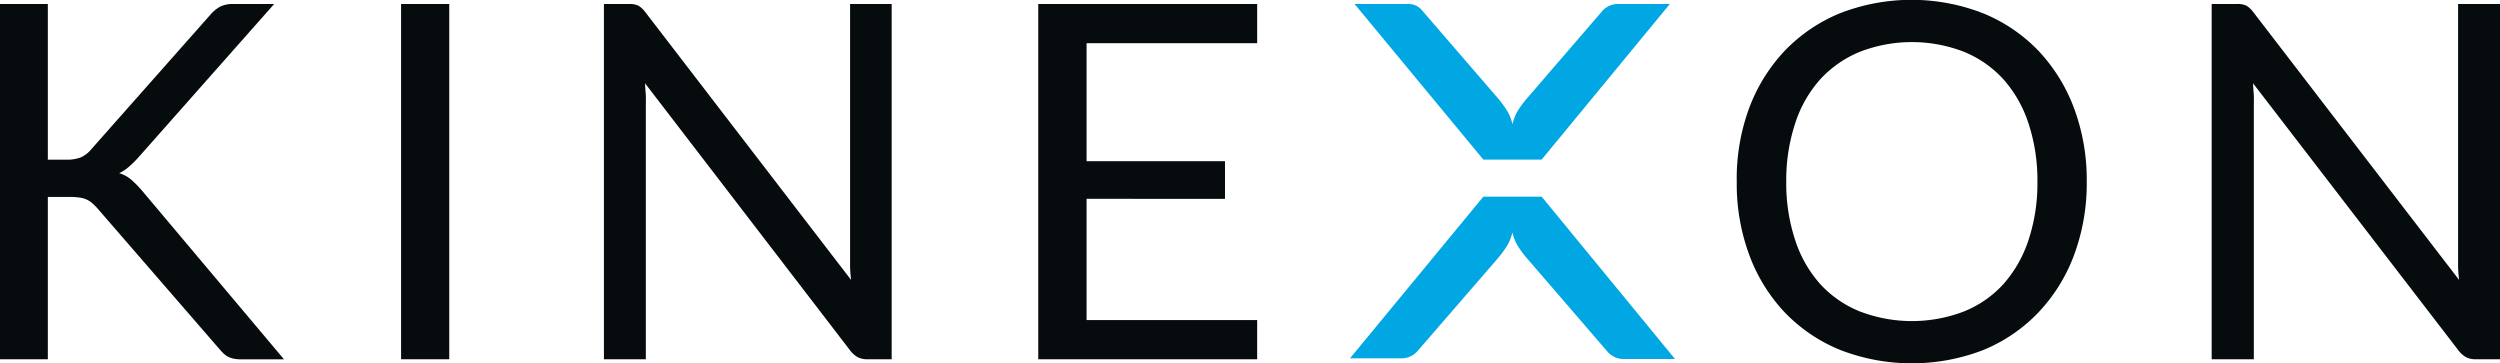
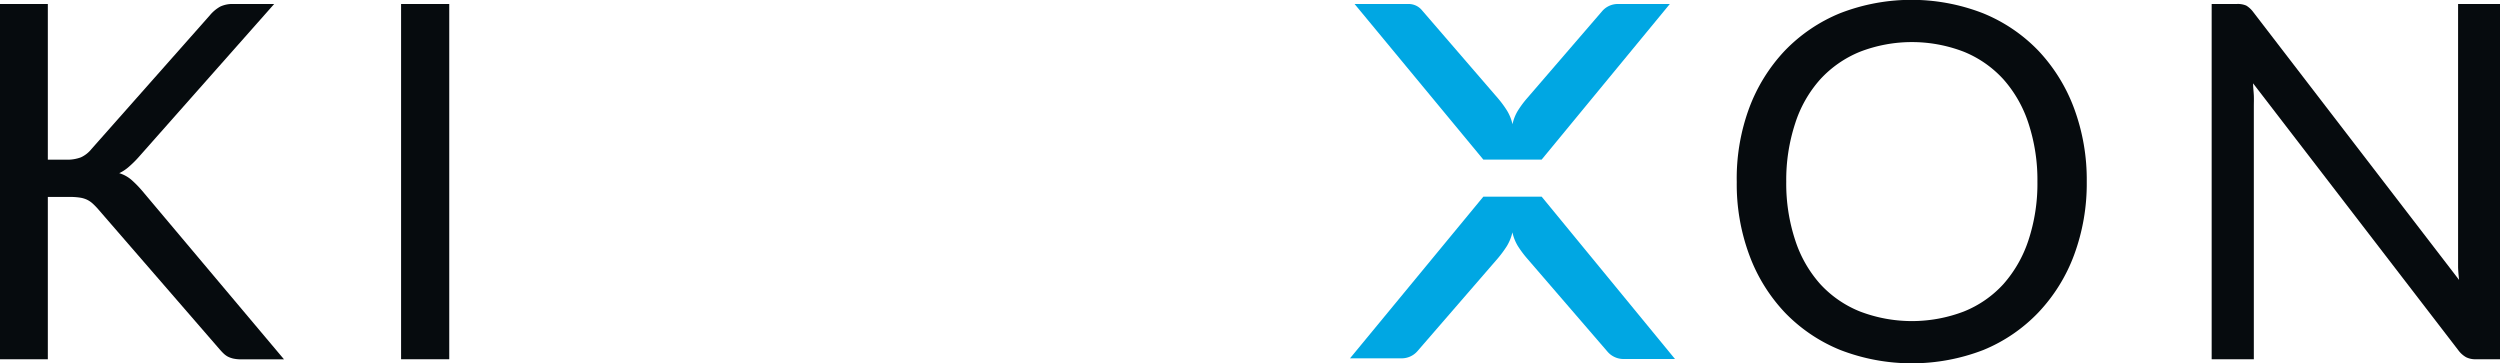
<svg xmlns="http://www.w3.org/2000/svg" id="Ebene_1" data-name="Ebene 1" width="300" height="43.56" viewBox="0 0 300 43.56">
  <path d="M5.74,19.16H7.91a4.65,4.65,0,0,0,1.8-.28,3.51,3.51,0,0,0,1.27-1L25.17,1.85A4.46,4.46,0,0,1,26.43.79,3.41,3.41,0,0,1,28,.48H32.9L16.66,18.83A12.65,12.65,0,0,1,15.48,20a5,5,0,0,1-1.17.78,4.08,4.08,0,0,1,1.46.8,13,13,0,0,1,1.31,1.34l17,20.2H29a4.35,4.35,0,0,1-1-.09,2.92,2.92,0,0,1-.67-.24,2.36,2.36,0,0,1-.52-.39c-.16-.15-.31-.32-.47-.5L11.69,25c-.22-.24-.42-.44-.61-.61a2.93,2.93,0,0,0-.65-.43,3.07,3.07,0,0,0-.87-.25,8,8,0,0,0-1.2-.08H5.74V43.11H0V.48H5.74Z" fill="#060b0e" />
  <path d="M53.91,43.11H48.13V.48h5.78Z" fill="#060b0e" />
-   <path d="M76.59.67a3,3,0,0,1,.85.79l24.69,32.13q-.09-.78-.12-1.5c0-.49,0-1,0-1.42V.48H107V43.11h-2.91a2.48,2.48,0,0,1-1.15-.24,3,3,0,0,1-.91-.8L77.41,10c0,.49.07,1,.09,1.45s0,.92,0,1.31V43.11H72.47V.48h3A2.58,2.58,0,0,1,76.59.67Z" fill="#060b0e" />
-   <path d="M150.86.48v4.7H130.39V19.34H147v4.52H130.39V38.41h20.47v4.7H124.59V.48Z" fill="#060b0e" />
  <path d="M250.41,21.81a24.66,24.66,0,0,1-1.52,8.79,20.22,20.22,0,0,1-4.28,6.89A19.21,19.21,0,0,1,238,42a23.81,23.81,0,0,1-17.16,0,19.31,19.31,0,0,1-6.63-4.47,20.22,20.22,0,0,1-4.28-6.89,24.44,24.44,0,0,1-1.52-8.79A24.4,24.4,0,0,1,209.89,13a20.4,20.4,0,0,1,4.28-6.91,19.39,19.39,0,0,1,6.63-4.5,23.67,23.67,0,0,1,17.16,0,19.28,19.28,0,0,1,6.65,4.5A20.4,20.4,0,0,1,248.89,13,24.62,24.62,0,0,1,250.41,21.81Zm-5.92,0a21.75,21.75,0,0,0-1.07-7,14.86,14.86,0,0,0-3-5.28,13.07,13.07,0,0,0-4.76-3.32,17.31,17.31,0,0,0-12.46,0,13.23,13.23,0,0,0-4.78,3.32,14.58,14.58,0,0,0-3,5.28,21.75,21.75,0,0,0-1.07,7,21.63,21.63,0,0,0,1.07,7,14.71,14.71,0,0,0,3,5.27,13.06,13.06,0,0,0,4.78,3.3,17.45,17.45,0,0,0,12.46,0,12.9,12.9,0,0,0,4.76-3.3,15,15,0,0,0,3-5.27A21.63,21.63,0,0,0,244.49,21.81Z" fill="#060b0e" />
  <path d="M269.55.67a3,3,0,0,1,.85.79l24.69,32.13q-.09-.78-.12-1.5c0-.49,0-1,0-1.42V.48H300V43.11h-2.91a2.48,2.48,0,0,1-1.15-.24,3,3,0,0,1-.91-.8L270.37,10c0,.49.07,1,.09,1.45s0,.92,0,1.31V43.11h-5.06V.48h3A2.58,2.58,0,0,1,269.55.67Z" fill="#060b0e" />
  <path d="M185,23.6h-7L162,43h6.2a2.51,2.51,0,0,0,1.9-.87L179.74,31a13.54,13.54,0,0,0,1.09-1.48,5.63,5.63,0,0,0,.66-1.64,5.36,5.36,0,0,0,.65,1.64,12.5,12.5,0,0,0,1.1,1.48l9.67,11.21a2.52,2.52,0,0,0,1.9.87H201Z" fill="#00a7e3" />
-   <path d="M194.15.48a2.47,2.47,0,0,0-1.9.87l-9,10.44a11.73,11.73,0,0,0-1.1,1.48,5.16,5.16,0,0,0-.65,1.64,5.41,5.41,0,0,0-.66-1.64,12.64,12.64,0,0,0-1.09-1.48l-9.15-10.6A2.06,2.06,0,0,0,169,.48h-6.45L178,19.15h7L200.38.48Z" fill="#00a7e3" />
+   <path d="M194.15.48a2.47,2.47,0,0,0-1.9.87l-9,10.44a11.73,11.73,0,0,0-1.1,1.48,5.16,5.16,0,0,0-.65,1.64,5.41,5.41,0,0,0-.66-1.64,12.64,12.64,0,0,0-1.09-1.48l-9.15-10.6A2.06,2.06,0,0,0,169,.48h-6.45L178,19.15h7L200.38.48" fill="#00a7e3" />
</svg>